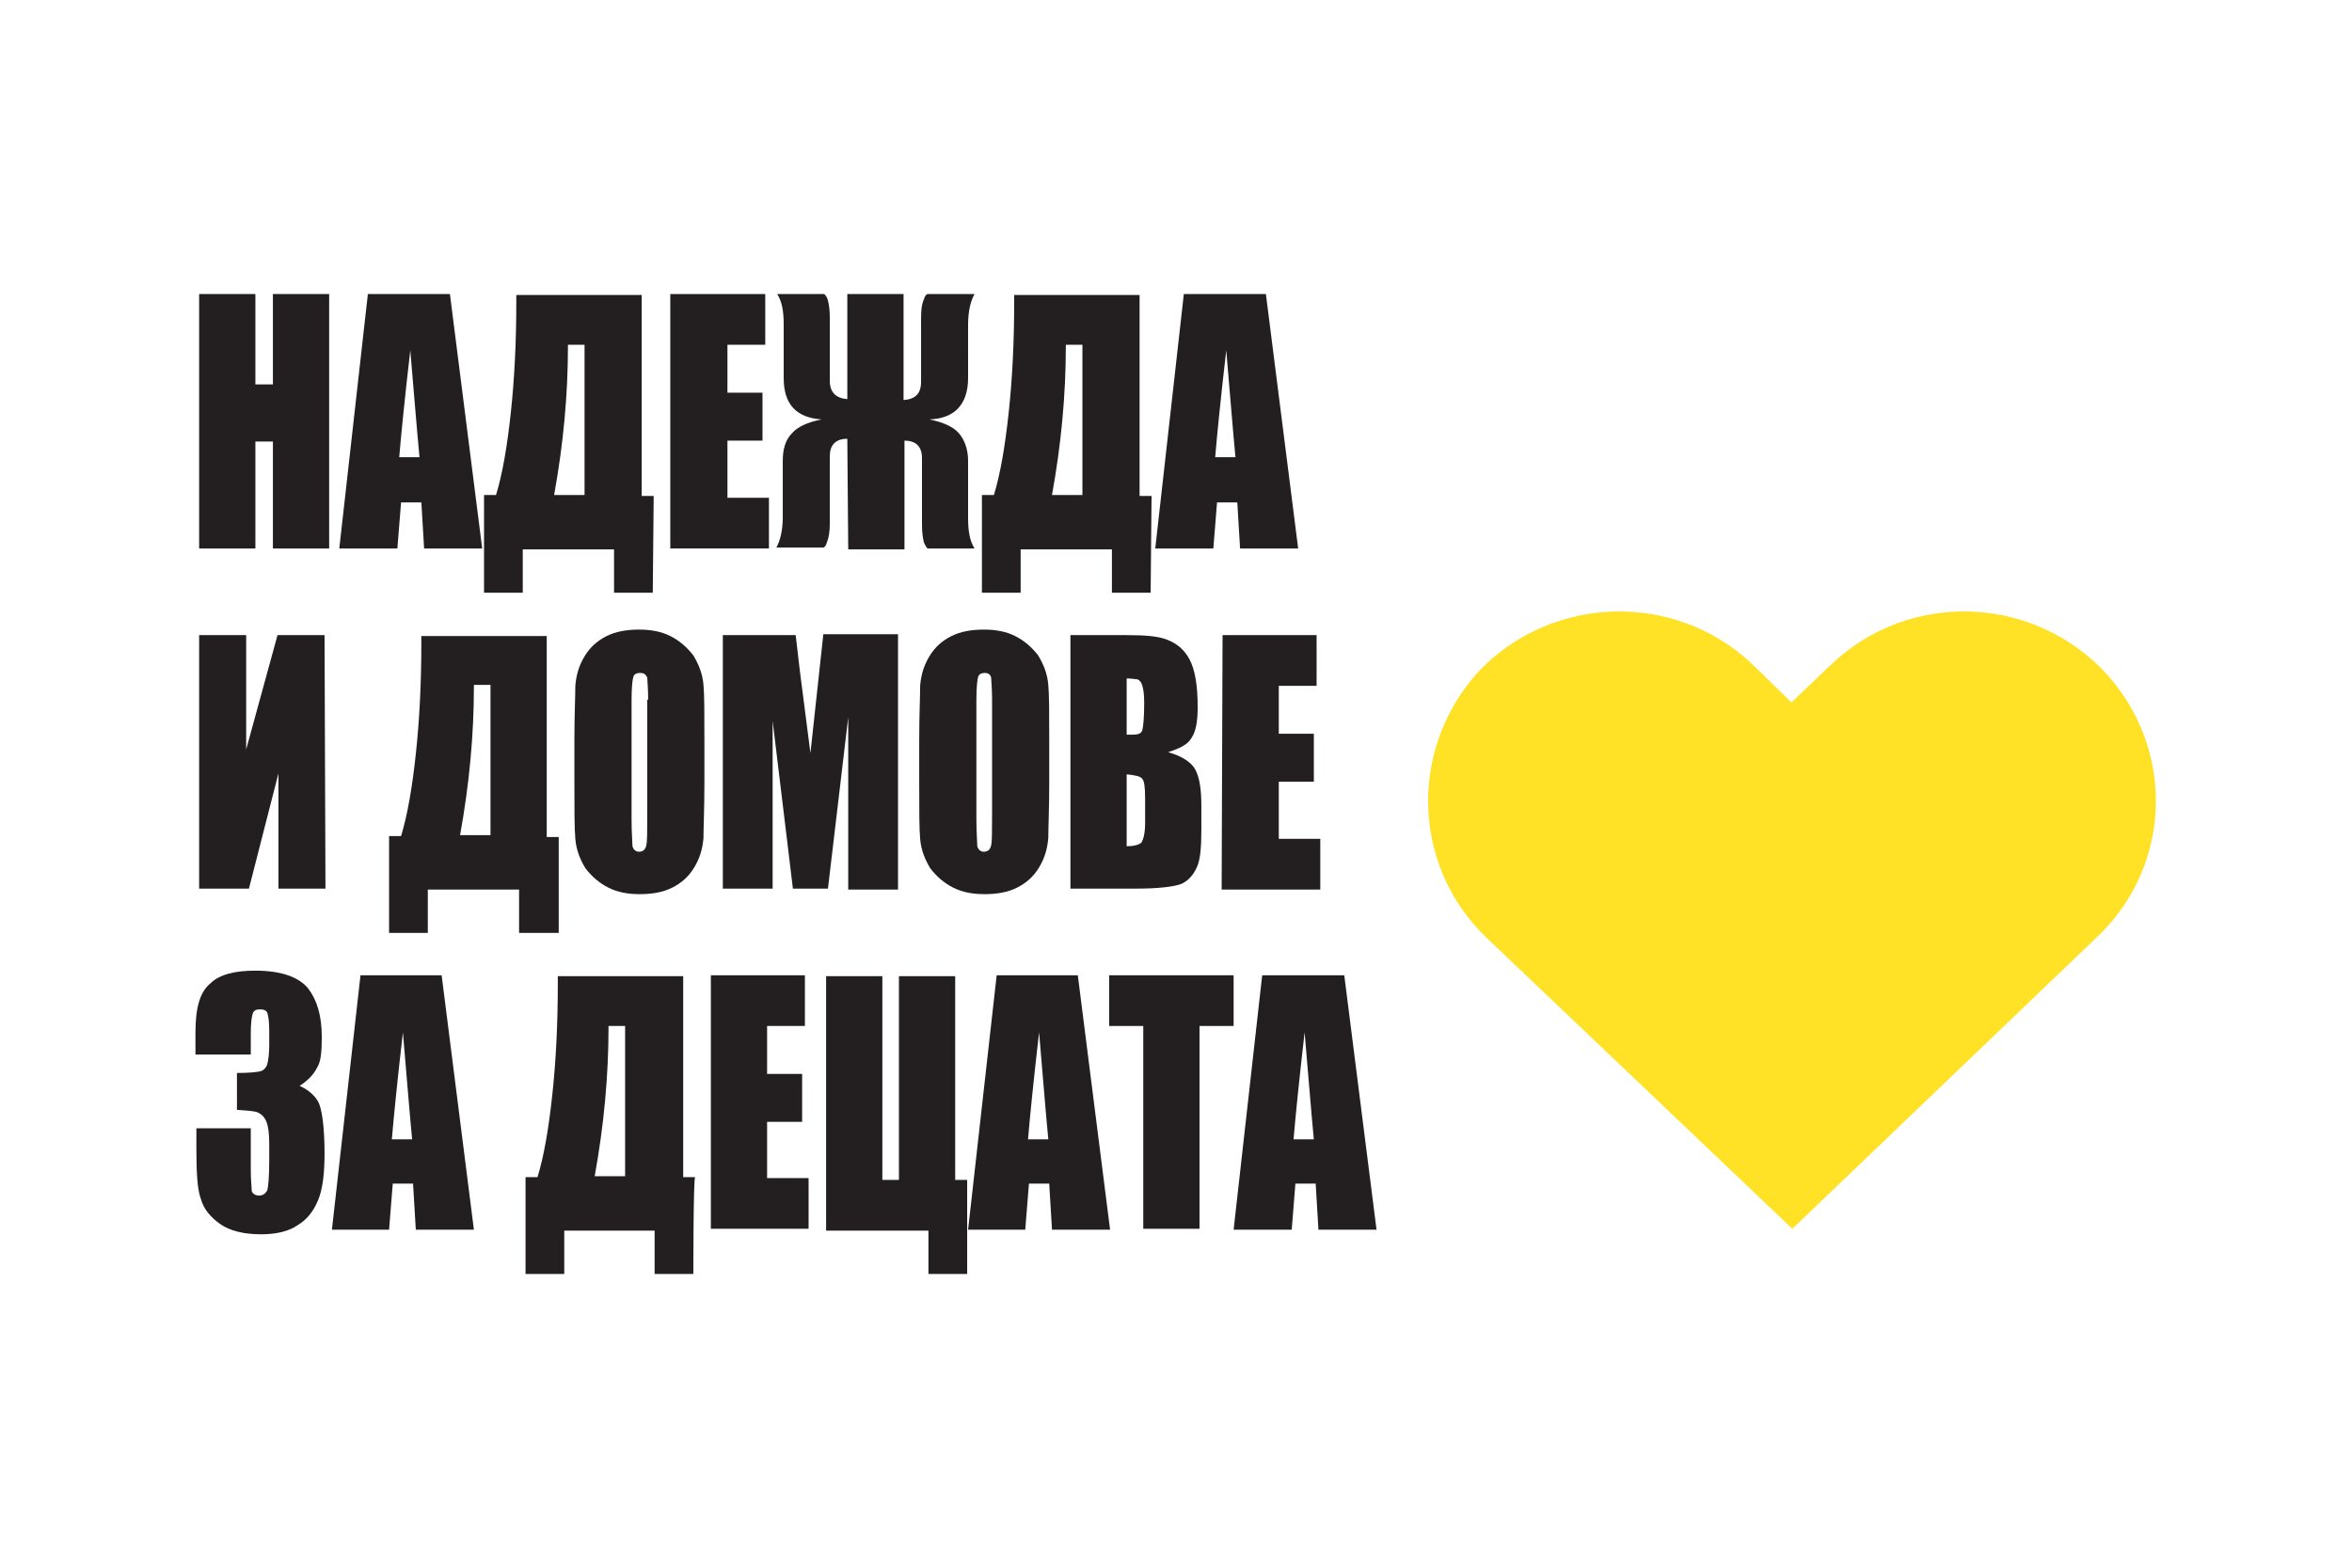
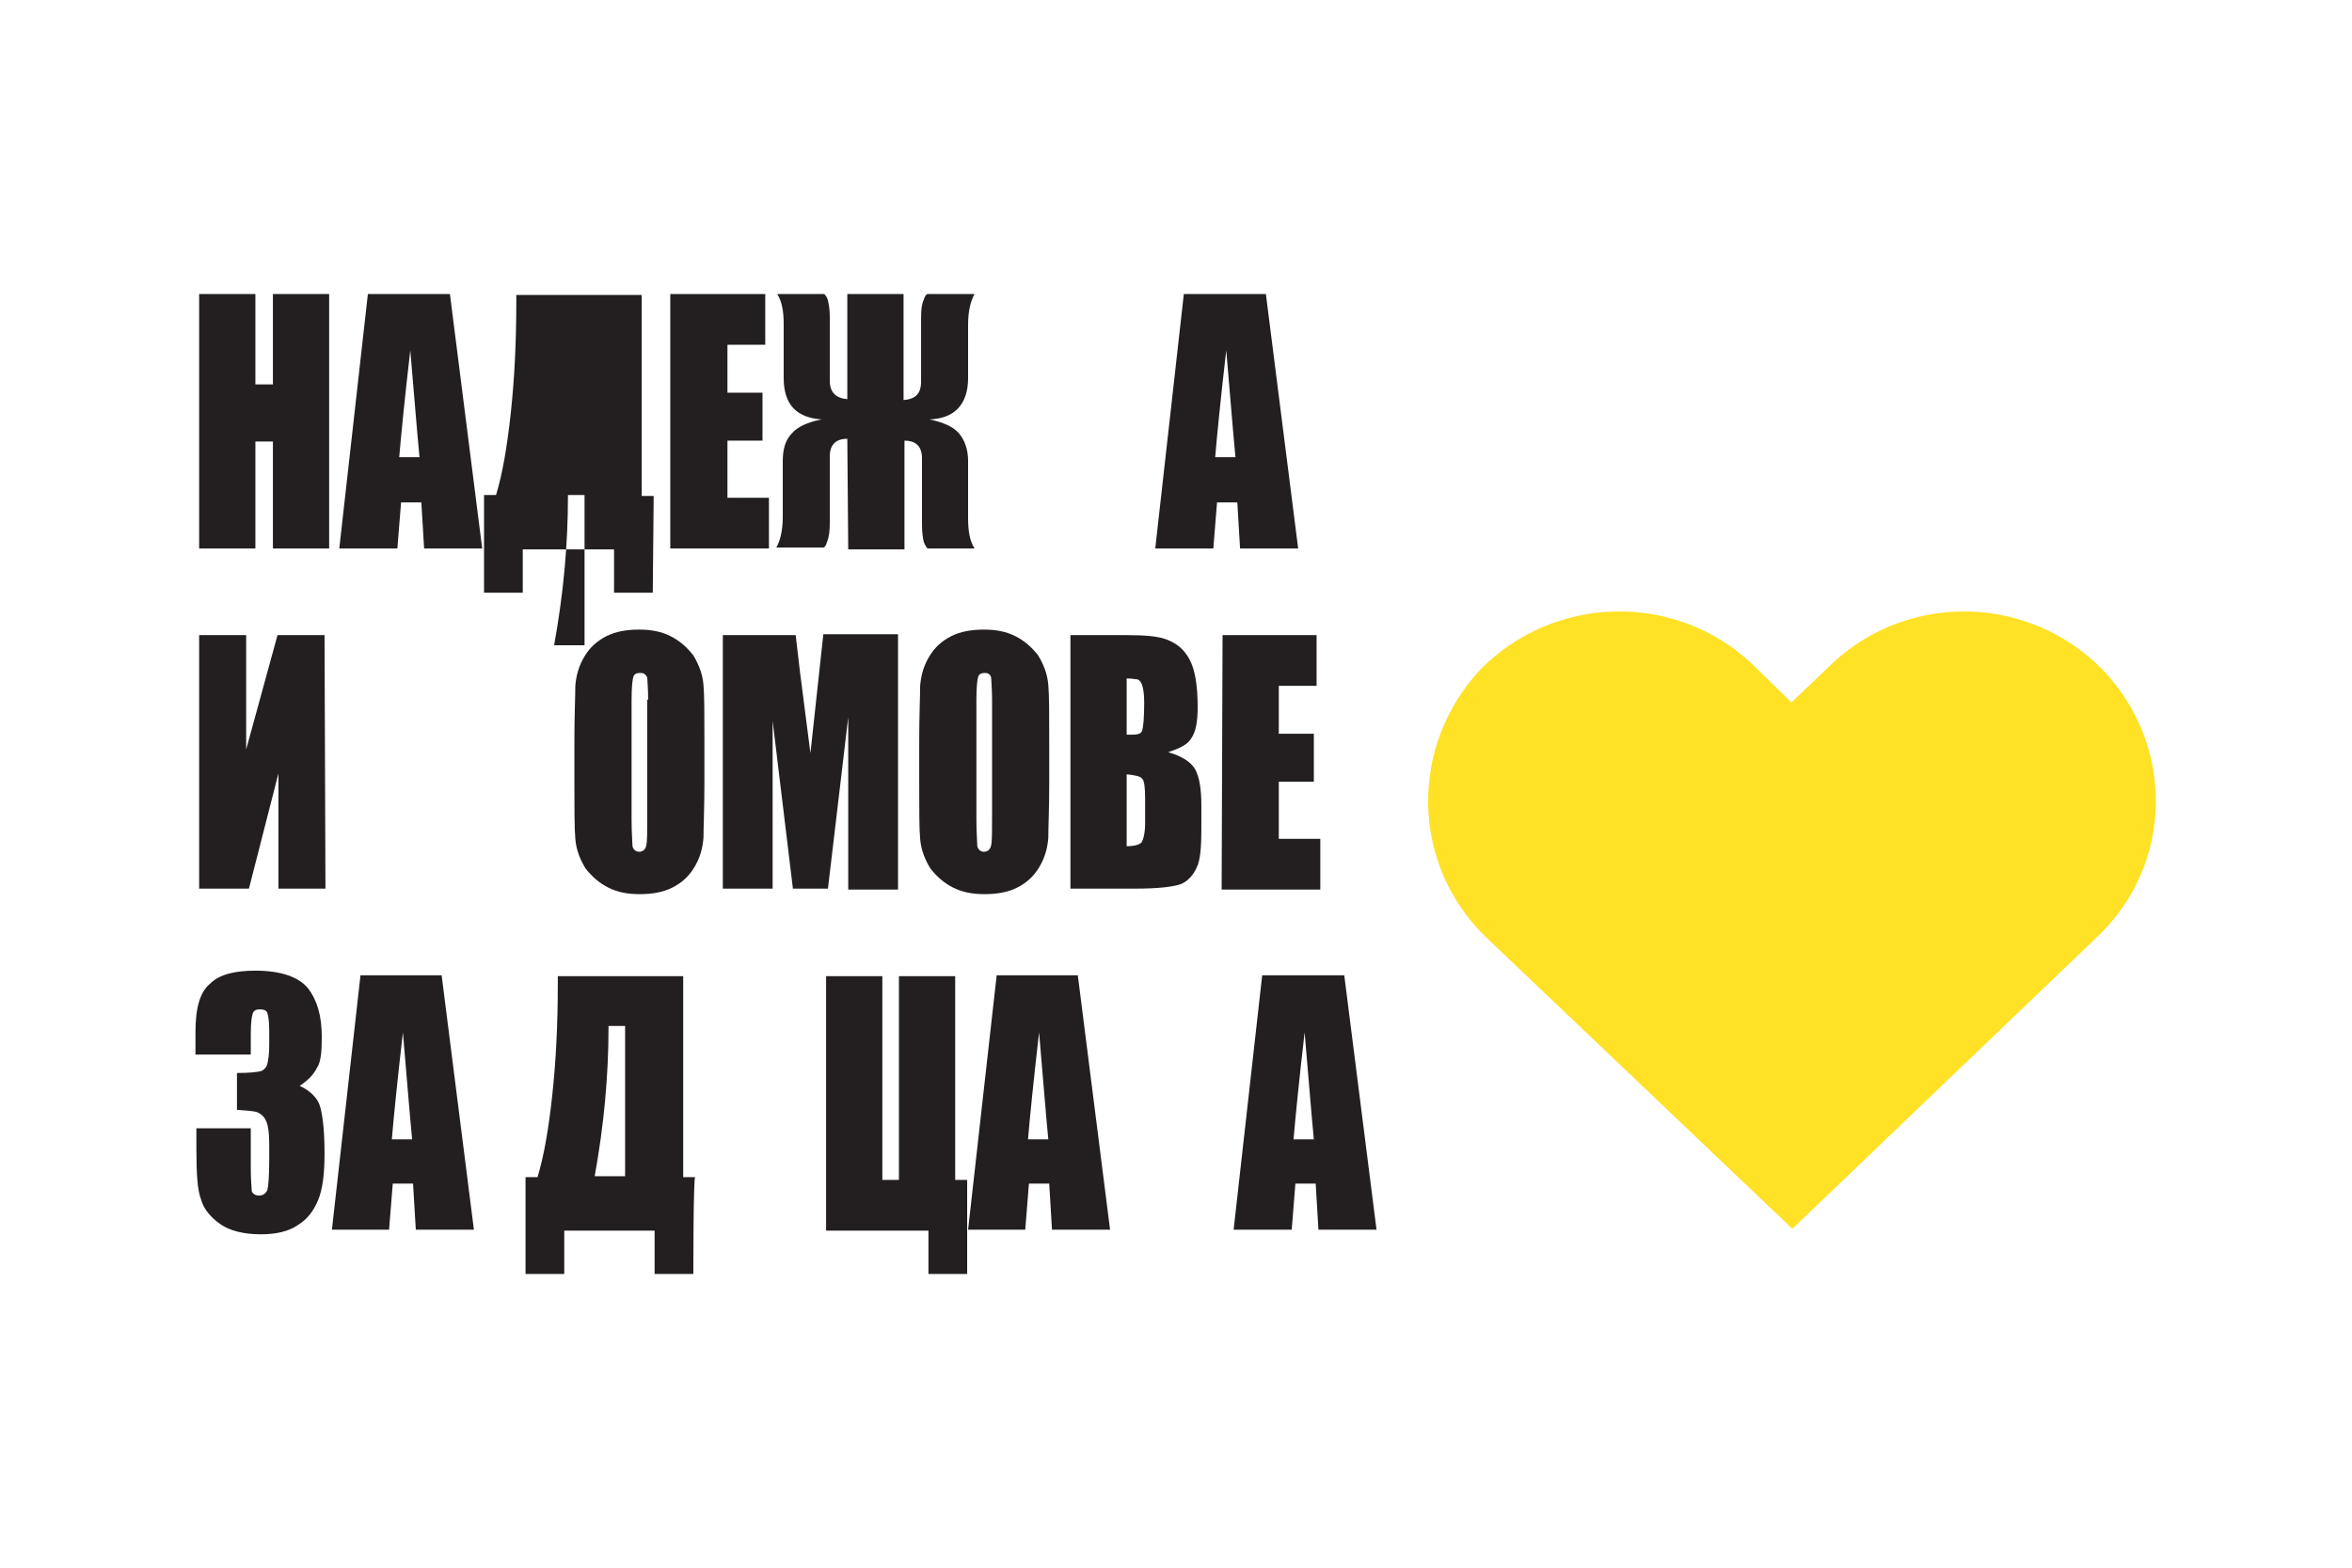
<svg xmlns="http://www.w3.org/2000/svg" version="1.1" id="Layer_1" x="0px" y="0px" viewBox="0 0 255.1 170.1" style="enable-background:new 0 0 255.1 170.1;" xml:space="preserve">
  <style type="text/css">
	.st0{fill:#FFE125;}
	.st1{fill:#231F20;}
</style>
  <g>
    <path class="st0" d="M228,72.6c-8-8.1-21-8.4-29.3-0.6l-4.4,4.2L190,72c-8.3-7.8-21.4-7.5-29.4,0.6c-7.8,8.3-7.6,21.2,0.6,29.1   l33.2,31.6l33.1-31.7C235.7,93.8,236,80.9,228,72.6C228.1,72.7,228,72.7,228,72.6z" />
    <g>
      <g>
        <path class="st1" d="M35.7,31.9v27.6h-6.1V47.9h-1.9v11.6h-6.1V31.9h6.1v9.8h1.9v-9.8H35.7z" />
        <path class="st1" d="M48.8,31.9l3.5,27.6H46l-0.3-5h-2.2l-0.4,5h-6.3l3.1-27.6H48.8z M45.5,49.6c-0.3-3.1-0.6-7-1-11.6     c-0.6,5.2-1,9.2-1.2,11.6H45.5z" />
-         <path class="st1" d="M70.8,64.3h-4.2v-4.7h-9.9v4.7h-4.2V53.7h1.3c0.7-2.3,1.2-5.2,1.6-8.9s0.6-7.7,0.6-12.1v-0.7h13.6v21.8h1.3     L70.8,64.3L70.8,64.3z M63.4,53.7V37.4h-1.8v0.2c0,5.2-0.5,10.6-1.5,16.1H63.4z" />
+         <path class="st1" d="M70.8,64.3h-4.2v-4.7h-9.9v4.7h-4.2V53.7h1.3c0.7-2.3,1.2-5.2,1.6-8.9s0.6-7.7,0.6-12.1v-0.7h13.6v21.8h1.3     L70.8,64.3L70.8,64.3z M63.4,53.7h-1.8v0.2c0,5.2-0.5,10.6-1.5,16.1H63.4z" />
        <path class="st1" d="M72.7,31.9H83v5.5h-4.1v5.2h3.8v5.2h-3.8V54h4.5v5.5H72.7V31.9z" />
        <path class="st1" d="M91.9,47.6c-1.3,0-1.9,0.7-1.9,1.9v7.2c0,1-0.1,1.6-0.3,2.1c-0.1,0.4-0.3,0.6-0.4,0.6h-5.1     c0.4-0.7,0.7-1.8,0.7-3.3V50c0-1.3,0.3-2.3,1-3c0.6-0.7,1.7-1.2,3.2-1.5l0,0C86.3,45.3,85,43.8,85,41v-5.8c0-1.5-0.2-2.5-0.7-3.3     h5.1c0.1,0.1,0.3,0.3,0.4,0.7c0.1,0.4,0.2,1,0.2,1.8v6.9c0,1.3,0.7,1.9,1.9,2V31.9h6.1v11.5c1.3-0.1,1.9-0.7,1.9-2v-6.9     c0-1,0.1-1.6,0.3-2c0.1-0.4,0.3-0.6,0.4-0.6h5.1c-0.4,0.7-0.7,1.8-0.7,3.3V41c0,2.8-1.4,4.4-4.2,4.5l0,0c1.5,0.3,2.6,0.8,3.2,1.5     c0.6,0.7,1,1.7,1,3v6.2c0,1.5,0.2,2.5,0.7,3.3h-5.1c-0.1-0.1-0.3-0.4-0.4-0.7c-0.1-0.4-0.2-1-0.2-1.9v-7.2c0-1.3-0.7-1.9-1.9-1.9     v11.8H92L91.9,47.6L91.9,47.6z" />
-         <path class="st1" d="M124.8,64.3h-4.2v-4.7h-9.9v4.7h-4.2V53.7h1.3c0.7-2.3,1.2-5.2,1.6-8.9c0.4-3.7,0.6-7.7,0.6-12.1v-0.7h13.6     v21.8h1.3L124.8,64.3L124.8,64.3z M117.4,53.7V37.4h-1.8v0.2c0,5.2-0.5,10.6-1.5,16.1H117.4z" />
        <path class="st1" d="M137.3,31.9l3.5,27.6h-6.3l-0.3-5h-2.2l-0.4,5h-6.3l3.1-27.6H137.3z M134,49.6c-0.3-3.1-0.6-7-1-11.6     c-0.6,5.2-1,9.2-1.2,11.6H134z" />
        <path class="st1" d="M35.3,96.4h-5.1V83.9L27,96.4h-5.4V68.9h5.1v12.4l3.4-12.4h5.1L35.3,96.4L35.3,96.4z" />
-         <path class="st1" d="M60.5,101.2h-4.2v-4.7h-9.9v4.7h-4.2V90.7h1.3c0.7-2.3,1.2-5.2,1.6-8.9c0.4-3.7,0.6-7.7,0.6-12.1v-0.7h13.6     v21.8h1.3V101.2z M53.2,90.7V74.3h-1.8v0.2c0,5.2-0.5,10.6-1.5,16.1H53.2z" />
        <path class="st1" d="M76.4,85c0,2.7-0.1,4.7-0.1,5.9c-0.1,1.2-0.4,2.2-1,3.2c-0.6,1-1.4,1.7-2.4,2.2c-1,0.5-2.2,0.7-3.5,0.7     c-1.3,0-2.4-0.2-3.4-0.7c-1-0.5-1.8-1.2-2.5-2.1c-0.6-1-1-2-1.1-3.2c-0.1-1.2-0.1-3.2-0.1-6v-4.7c0-2.7,0.1-4.7,0.1-5.9     c0.1-1.2,0.4-2.2,1-3.2c0.6-1,1.4-1.7,2.4-2.2c1-0.5,2.2-0.7,3.5-0.7c1.3,0,2.4,0.2,3.4,0.7c1,0.5,1.8,1.2,2.5,2.1     c0.6,1,1,2,1.1,3.2c0.1,1.1,0.1,3.1,0.1,6L76.4,85L76.4,85z M70.3,75.9c0-1.3-0.1-2.1-0.1-2.4C70,73.1,69.8,73,69.4,73     c-0.3,0-0.6,0.1-0.7,0.4s-0.2,1.1-0.2,2.6v12.8c0,1.6,0.1,2.6,0.1,3c0.1,0.4,0.4,0.6,0.7,0.6c0.4,0,0.7-0.2,0.8-0.7     c0.1-0.4,0.1-1.5,0.1-3.1V75.9z" />
        <path class="st1" d="M97.4,68.9v27.6H92V77.8l-2.2,18.6h-3.8l-2.2-18.2v18.2h-5.4V68.9h7.9c0.2,1.6,0.4,3.6,0.7,5.8l0.9,7     l1.4-12.9H97.4z" />
        <path class="st1" d="M113.8,85c0,2.7-0.1,4.7-0.1,5.9c-0.1,1.2-0.4,2.2-1,3.2c-0.6,1-1.4,1.7-2.4,2.2c-1,0.5-2.2,0.7-3.5,0.7     c-1.3,0-2.4-0.2-3.4-0.7c-1-0.5-1.8-1.2-2.5-2.1c-0.6-1-1-2-1.1-3.2c-0.1-1.1-0.1-3.1-0.1-6v-4.7c0-2.7,0.1-4.7,0.1-5.9     c0.1-1.2,0.4-2.2,1-3.2c0.6-1,1.4-1.7,2.4-2.2c1-0.5,2.2-0.7,3.5-0.7c1.3,0,2.4,0.2,3.4,0.7c1,0.5,1.8,1.2,2.5,2.1     c0.6,1,1,2,1.1,3.2c0.1,1.1,0.1,3.1,0.1,6V85z M107.6,75.9c0-1.3-0.1-2.1-0.1-2.4c-0.1-0.4-0.4-0.5-0.7-0.5     c-0.3,0-0.6,0.1-0.7,0.4s-0.2,1.1-0.2,2.6v12.8c0,1.6,0.1,2.6,0.1,3c0.1,0.4,0.4,0.6,0.7,0.6c0.4,0,0.7-0.2,0.8-0.7     c0.1-0.4,0.1-1.5,0.1-3.1C107.6,88.6,107.6,75.9,107.6,75.9z" />
        <path class="st1" d="M116.1,68.9h6.1c1.9,0,3.4,0.1,4.4,0.5c1,0.4,1.8,1,2.4,2.1c0.6,1.1,0.9,2.8,0.9,5.2c0,1.6-0.2,2.7-0.7,3.4     c-0.4,0.7-1.3,1.1-2.5,1.5c1.4,0.4,2.4,1,2.9,1.8c0.5,0.9,0.7,2.2,0.7,4V90c0,1.8-0.1,3.3-0.5,4.1c-0.4,0.9-1,1.5-1.7,1.8     c-0.8,0.3-2.5,0.5-4.9,0.5h-7.1L116.1,68.9L116.1,68.9z M122.2,73.6v6.1c0.3,0,0.4,0,0.6,0c0.6,0,1-0.1,1.1-0.5     c0.1-0.4,0.2-1.3,0.2-3c0-0.9-0.1-1.5-0.2-1.8c-0.1-0.4-0.3-0.6-0.5-0.7C123.2,73.7,122.8,73.6,122.2,73.6z M122.2,84v7.8     c0.9,0,1.4-0.2,1.6-0.4c0.2-0.3,0.4-1,0.4-2.1v-2.7c0-1.2-0.1-1.9-0.3-2.1C123.7,84.2,123.1,84.1,122.2,84z" />
        <path class="st1" d="M132.6,68.9h10.2v5.5h-4.1v5.2h3.8v5.2h-3.8V91h4.5v5.5h-10.7L132.6,68.9L132.6,68.9z" />
        <path class="st1" d="M32.5,117.8c0.9,0.4,1.6,1,2,1.7c0.4,0.7,0.7,2.7,0.7,5.6c0,2.2-0.2,3.9-0.7,5.1s-1.2,2.1-2.2,2.7     c-1,0.7-2.4,1-4,1c-1.9,0-3.4-0.4-4.4-1.1c-1-0.7-1.8-1.6-2.1-2.7c-0.4-1-0.5-2.9-0.5-5.5v-2.2h5.9v4.5c0,1.2,0.1,1.9,0.1,2.3     c0.1,0.3,0.4,0.5,0.8,0.5c0.4,0,0.7-0.2,0.9-0.6c0.1-0.4,0.2-1.5,0.2-3.2v-1.9c0-1-0.1-1.8-0.3-2.3c-0.2-0.5-0.5-0.8-0.9-1     s-1.2-0.2-2.3-0.3v-4c1.4,0,2.2-0.1,2.6-0.2c0.3-0.1,0.6-0.4,0.7-0.8s0.2-1.1,0.2-2v-1.6c0-1-0.1-1.6-0.2-1.9     c-0.1-0.3-0.4-0.4-0.8-0.4s-0.7,0.1-0.8,0.5c-0.1,0.3-0.2,1-0.2,2.1v2.3h-6v-2.4c0-2.7,0.5-4.4,1.6-5.3c1-1,2.7-1.4,4.9-1.4     c2.8,0,4.7,0.7,5.7,1.9c1,1.3,1.5,3,1.5,5.3c0,1.6-0.1,2.7-0.5,3.3C34,116.6,33.4,117.2,32.5,117.8z" />
        <path class="st1" d="M47.9,105.8l3.5,27.6h-6.3l-0.3-5h-2.2l-0.4,5H36l3.1-27.6H47.9z M44.7,123.6c-0.3-3.1-0.6-7-1-11.6     c-0.6,5.2-1,9.2-1.2,11.6H44.7z" />
        <path class="st1" d="M75.2,138.2H71v-4.7h-9.8v4.7h-4.2v-10.5h1.3c0.7-2.3,1.2-5.2,1.6-8.9c0.4-3.7,0.6-7.7,0.6-12.1v-0.8h13.6     v21.8h1.3C75.2,127.6,75.2,138.2,75.2,138.2z M67.8,127.6v-16.3H66v0.2c0,5.2-0.5,10.6-1.5,16.1H67.8z" />
-         <path class="st1" d="M77.1,105.8h10.2v5.5h-4.1v5.2h3.8v5.2h-3.8v6.1h4.5v5.5H77.1V105.8z" />
        <path class="st1" d="M104.9,138.2h-4.2v-4.7H89.6v-27.6h6.1v22.1h1.8v-22.1h6.1v22.1h1.3L104.9,138.2L104.9,138.2z" />
        <path class="st1" d="M116.9,105.8l3.5,27.6h-6.3l-0.3-5h-2.2l-0.4,5H105l3.1-27.6H116.9z M113.7,123.6c-0.3-3.1-0.6-7-1-11.6     c-0.6,5.2-1,9.2-1.2,11.6H113.7z" />
-         <path class="st1" d="M133.8,105.8v5.5h-3.7v22H124v-22h-3.7v-5.5H133.8z" />
        <path class="st1" d="M145.8,105.8l3.5,27.6H143l-0.3-5h-2.2l-0.4,5h-6.3l3.1-27.6H145.8z M142.5,123.6c-0.3-3.1-0.6-7-1-11.6     c-0.6,5.2-1,9.2-1.2,11.6H142.5z" />
      </g>
    </g>
  </g>
</svg>